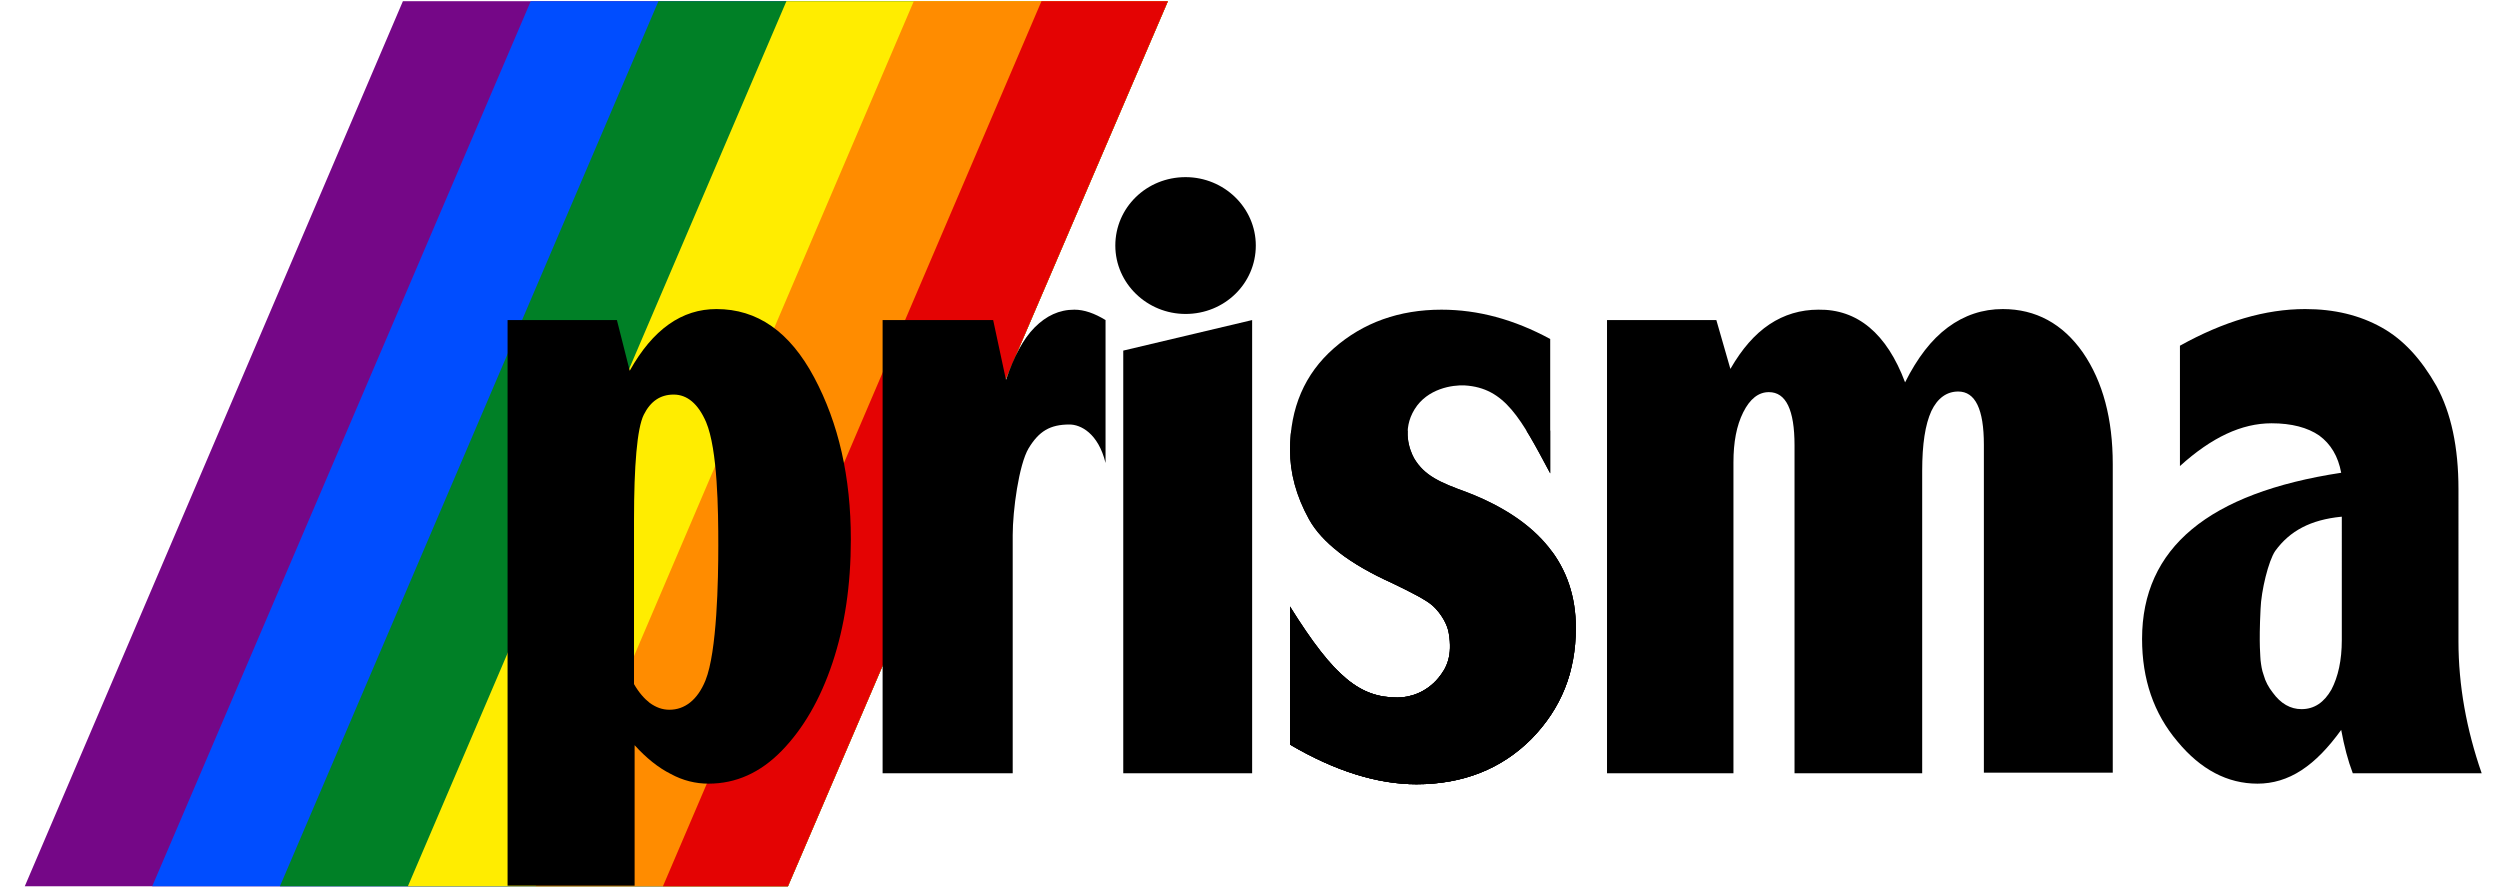
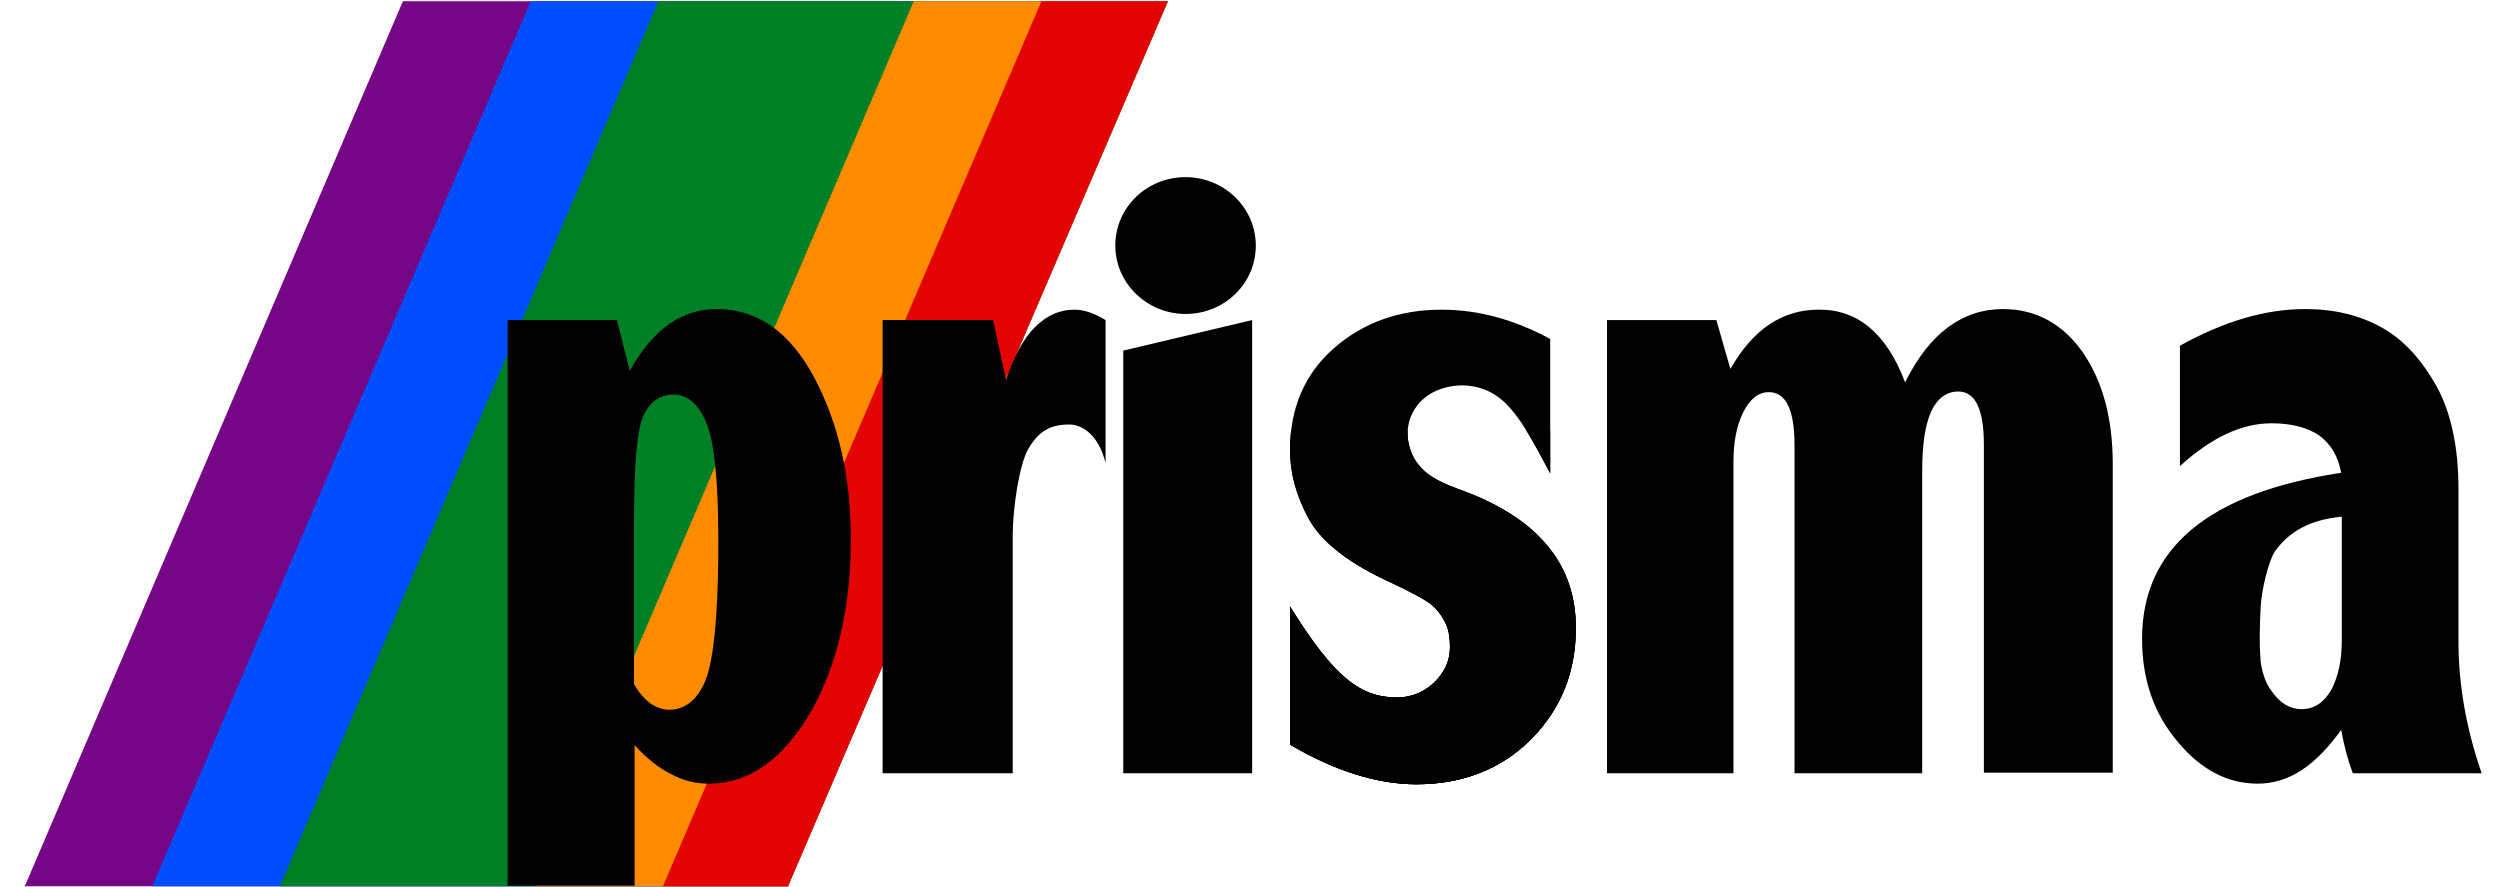
<svg xmlns="http://www.w3.org/2000/svg" xmlns:xlink="http://www.w3.org/1999/xlink" version="1.1" id="Ebene_1" x="0px" y="0px" viewBox="0 0 409.3 145.2" style="enable-background:new 0 0 409.3 145.2;" xml:space="preserve">
  <style type="text/css">
	.st0{clip-path:url(#SVGID_00000158750658191979653200000011024333520764144556_);}
	.st1{fill:#750787;}
	.st2{fill:#004DFF;}
	.st3{fill:#008026;}
	.st4{fill:#FFED00;}
	.st5{fill:#FF8C00;}
	.st6{fill:#E40303;}
	.st7{clip-path:url(#SVGID_00000179605657898517603460000017950797671088860573_);}
	.st8{fill:none;}
</style>
  <g>
    <defs>
      <polygon id="SVGID_1_" points="65.6,0.2 3.7,145.1 129,145.1 191.2,0.2   " />
    </defs>
    <clipPath id="SVGID_00000016771338585603980950000010667965907248758171_">
      <use xlink:href="#SVGID_1_" style="overflow:visible;" />
    </clipPath>
    <g style="clip-path:url(#SVGID_00000016771338585603980950000010667965907248758171_);">
      <g>
        <path class="st1" d="M191.5,0.1L96.3,222.7L-9.7,177.3L85.4-45.3L191.5,0.1z" />
        <path class="st2" d="M191.5,0.1L96.3,222.7L7.9,184.9l95.2-222.6L191.5,0.1z" />
        <path class="st3" d="M191.5,0.1L96.3,222.7l-70.7-30.3l95.2-222.6L191.5,0.1z" />
-         <path class="st4" d="M191.5,0.1L96.3,222.7l-53-22.7l95.2-222.6L191.5,0.1z" />
        <path class="st5" d="M191.5,0.1L96.3,222.7L61,207.6L156.1-15L191.5,0.1z" />
        <path class="st6" d="M191.5,0.1L96.3,222.7l-17.7-7.6L173.8-7.5L191.5,0.1z" />
      </g>
    </g>
  </g>
  <g>
    <defs>
      <path id="SVGID_00000171704030069304139990000005893850432259219120_" d="M103.1,60.7c1.9-3.4,4-5.9,6.4-7.6    c2.4-1.7,5-2.5,7.8-2.5c6.7,0,12,3.7,16,11.2c4,7.5,6,16.3,6,26.5c0,7.5-1,14.2-3,20.2c-2,6-4.8,10.8-8.3,14.4    c-3.5,3.6-7.5,5.4-12,5.4c-2.1,0-4.2-0.5-6.2-1.6c-2-1-4-2.6-5.9-4.7v23H83.1V52.4H101L103.1,60.7z M103.8,112    c0.8,1.4,1.7,2.4,2.6,3.1c1,0.7,2,1.1,3.2,1.1c2.5,0,4.6-1.6,5.9-4.8c1.9-4.7,2.1-16.5,2.1-22.1c0-5.7-0.1-15.7-2-20.2    c-1.3-3-3.1-4.5-5.3-4.5c-2.2,0-3.8,1.1-4.9,3.3c-1.1,2.2-1.6,8.4-1.6,17.2V112z" />
    </defs>
    <use xlink:href="#SVGID_00000171704030069304139990000005893850432259219120_" style="overflow:visible;" />
    <clipPath id="SVGID_00000083789145646904933400000015970788618883223962_">
      <use xlink:href="#SVGID_00000171704030069304139990000005893850432259219120_" style="overflow:visible;" />
    </clipPath>
  </g>
  <g>
    <defs>
      <path id="SVGID_00000002343426409316310690000018437566045707077257_" d="M164.7,62.2c1.3-3.8,2.8-6.7,4.7-8.6    c1.9-1.9,4-2.9,6.5-2.9c1.6,0,3.3,0.6,5.1,1.7v23.4c-1.2-4.9-4.1-6.3-5.9-6.3c-3.2,0-5,1.1-6.7,3.9c-1.6,2.7-2.6,10.2-2.6,14.2v39    h-21.3V52.4h18.1L164.7,62.2z" />
    </defs>
    <use xlink:href="#SVGID_00000002343426409316310690000018437566045707077257_" style="overflow:visible;" />
    <clipPath id="SVGID_00000034785610510099588060000004550153500067289751_">
      <use xlink:href="#SVGID_00000002343426409316310690000018437566045707077257_" style="overflow:visible;" />
    </clipPath>
  </g>
  <g>
    <defs>
      <path id="SVGID_00000136375813619645669110000000765918187528978617_" d="M183.9,57.4l21.1-5v74.2h-21.1V57.4z" />
    </defs>
    <use xlink:href="#SVGID_00000136375813619645669110000000765918187528978617_" style="overflow:visible;" />
    <clipPath id="SVGID_00000137843905556865723450000006401763233400457633_">
      <use xlink:href="#SVGID_00000136375813619645669110000000765918187528978617_" style="overflow:visible;" />
    </clipPath>
  </g>
  <g>
    <defs>
      <path id="SVGID_00000153690476694383349370000010906170091378063767_" d="M211.2,99.3c7.3,11.7,11.5,14.9,17.6,14.9    c1.9,0,4.6-0.7,6.7-3.2c1.4-1.7,2.3-3.7,1.7-7.3c-0.2-1.4-1.2-3.2-2.6-4.5c-1.1-1-3.7-2.3-6.6-3.7c-7.1-3.2-11.6-6.7-13.7-10.5    c-2.1-3.8-3.1-7.6-3.1-11.3c0-6.9,2.4-12.5,7.2-16.7c4.8-4.2,10.7-6.3,17.6-6.3c6,0,11.9,1.6,17.8,4.8v22c-4.8-9-7.4-14-14-14.4    c-2-0.1-6.1,0.5-8.2,3.9c-2.1,3.4-0.8,6.7-0.1,8c1.7,2.9,4.3,4,8.7,5.6c11.9,4.6,17.8,12,17.8,22.2c0,7.2-2.4,13.2-7.3,18.2    c-4.9,4.9-11.2,7.4-18.8,7.4c-6.4,0-13.4-2.2-20.7-6.5V99.3z" />
    </defs>
    <clipPath id="SVGID_00000145774567388507539550000009748205922739698586_">
      <use xlink:href="#SVGID_00000153690476694383349370000010906170091378063767_" style="overflow:visible;" />
    </clipPath>
    <g style="clip-path:url(#SVGID_00000145774567388507539550000009748205922739698586_);">
      <rect x="78.8" y="50.6" width="330.5" height="97.6" />
      <rect x="78.8" y="70.5" width="330.5" height="77.8" />
      <rect x="78.8" y="90.4" width="330.5" height="57.8" />
      <rect x="78.8" y="109.9" width="330.5" height="38.4" />
      <rect x="78.8" y="128.4" width="330.5" height="19.9" />
    </g>
  </g>
  <g>
    <defs>
      <path id="SVGID_00000083773759652969022070000006299744147275871387_" d="M311.9,62.6c2-4,4.3-7,7-9c2.7-2,5.7-3,9-3    c5.4,0,9.8,2.4,13.1,7.1c3.3,4.8,4.9,10.9,4.9,18.3v50.5h-21.1V72.8c0-5.8-1.4-8.7-4.2-8.7c-1.9,0-3.4,1.1-4.4,3.2    c-1,2.2-1.5,5.4-1.5,9.8v49.5h-20.9V72.9c0-5.8-1.4-8.7-4.2-8.7c-1.7,0-3.1,1.1-4.2,3.3c-1.1,2.2-1.6,4.9-1.6,8.2v50.9h-20.7V52.4    H281l2.3,8c1.9-3.3,4-5.7,6.4-7.3c2.4-1.6,5.1-2.4,8-2.4C304.1,50.6,308.9,54.6,311.9,62.6z" />
    </defs>
    <use xlink:href="#SVGID_00000083773759652969022070000006299744147275871387_" style="overflow:visible;" />
    <clipPath id="SVGID_00000047765950101426238250000014247712914394835584_">
      <use xlink:href="#SVGID_00000083773759652969022070000006299744147275871387_" style="overflow:visible;" />
    </clipPath>
  </g>
  <g>
    <defs>
      <path id="SVGID_00000037692338812185238240000003661873566020821167_" d="M356.9,56.6c7.2-4,14-6,20.5-6c4.8,0,8.9,1,12.5,3    c3.6,2,6.5,5.2,9,9.6c2.4,4.4,3.6,10,3.6,16.9V105c0,7.2,1.3,14.4,3.8,21.6h-21.1c-0.8-2.1-1.4-4.4-1.9-7.1    c-2.1,2.9-4.2,5.1-6.5,6.6c-2.3,1.5-4.7,2.2-7.2,2.2c-4.9,0-9.3-2.3-13.1-6.9c-3.9-4.6-5.8-10.2-5.8-16.8    c0-14.9,10.9-23.9,32.6-27.2c-0.5-2.7-1.7-4.7-3.6-6.1c-1.9-1.3-4.5-2-7.8-2c-4.9,0-9.8,2.3-15,7V56.6z M383.3,84.6    c-5,0.5-8.4,2.3-10.8,5.6c-1.1,1.6-2.3,6.5-2.4,9.5c-0.3,5.9,0,8,0,8.4c0.1,0.8,0.2,1.6,0.5,2.4c0.3,1.1,0.8,2,1.5,2.9    c1.3,1.8,2.9,2.7,4.7,2.7c2.1,0,3.7-1.1,4.9-3.2c1.1-2.1,1.7-4.8,1.7-8.1V84.6z" />
    </defs>
    <use xlink:href="#SVGID_00000037692338812185238240000003661873566020821167_" style="overflow:visible;" />
    <clipPath id="SVGID_00000128450235718697623000000010840569205088341412_">
      <use xlink:href="#SVGID_00000037692338812185238240000003661873566020821167_" style="overflow:visible;" />
    </clipPath>
  </g>
  <path d="M182.6,40.2c0-6.2,5.1-11.2,11.5-11.2c6.3,0,11.5,5,11.5,11.2c0,6.2-5.1,11.2-11.5,11.2C187.8,51.4,182.6,46.4,182.6,40.2  L182.6,40.2z" />
  <polyline class="st8" points="3.7,145.1 129,145.1 191.2,0.2 " />
</svg>